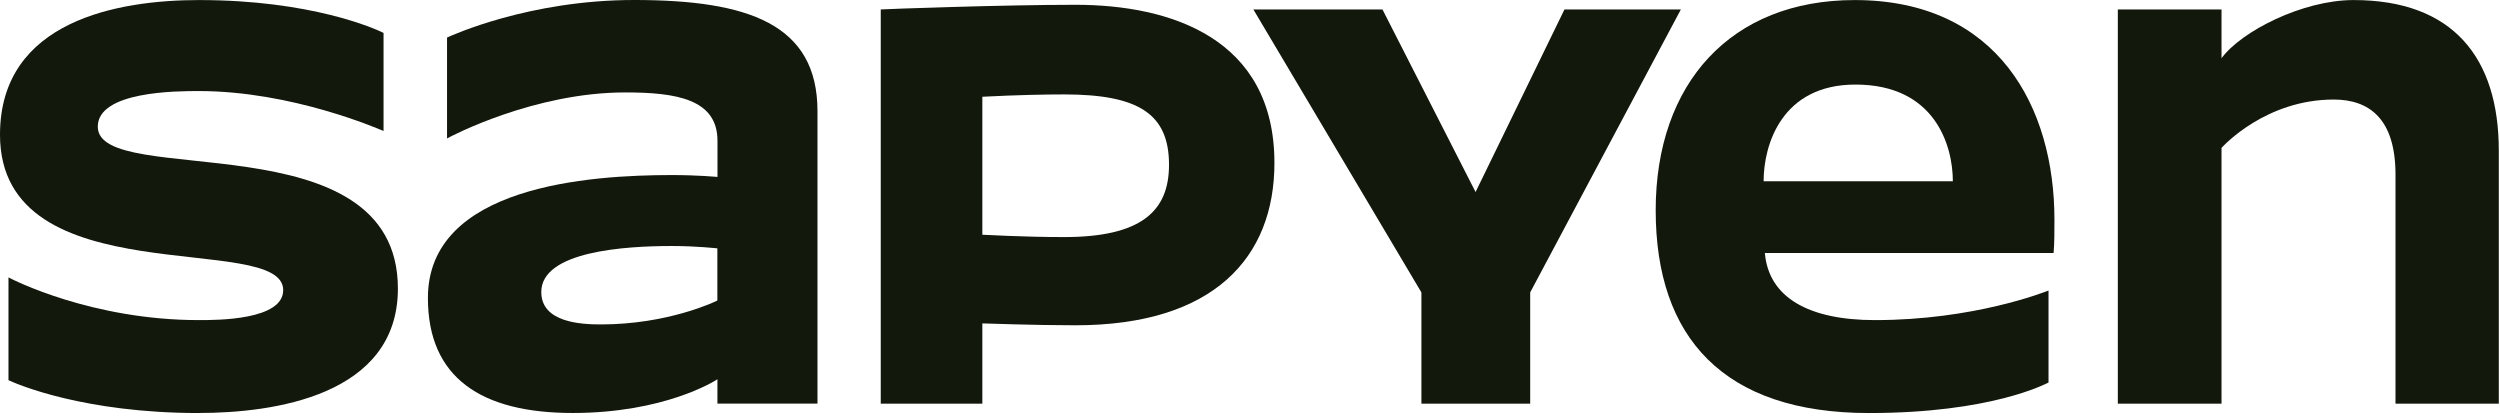
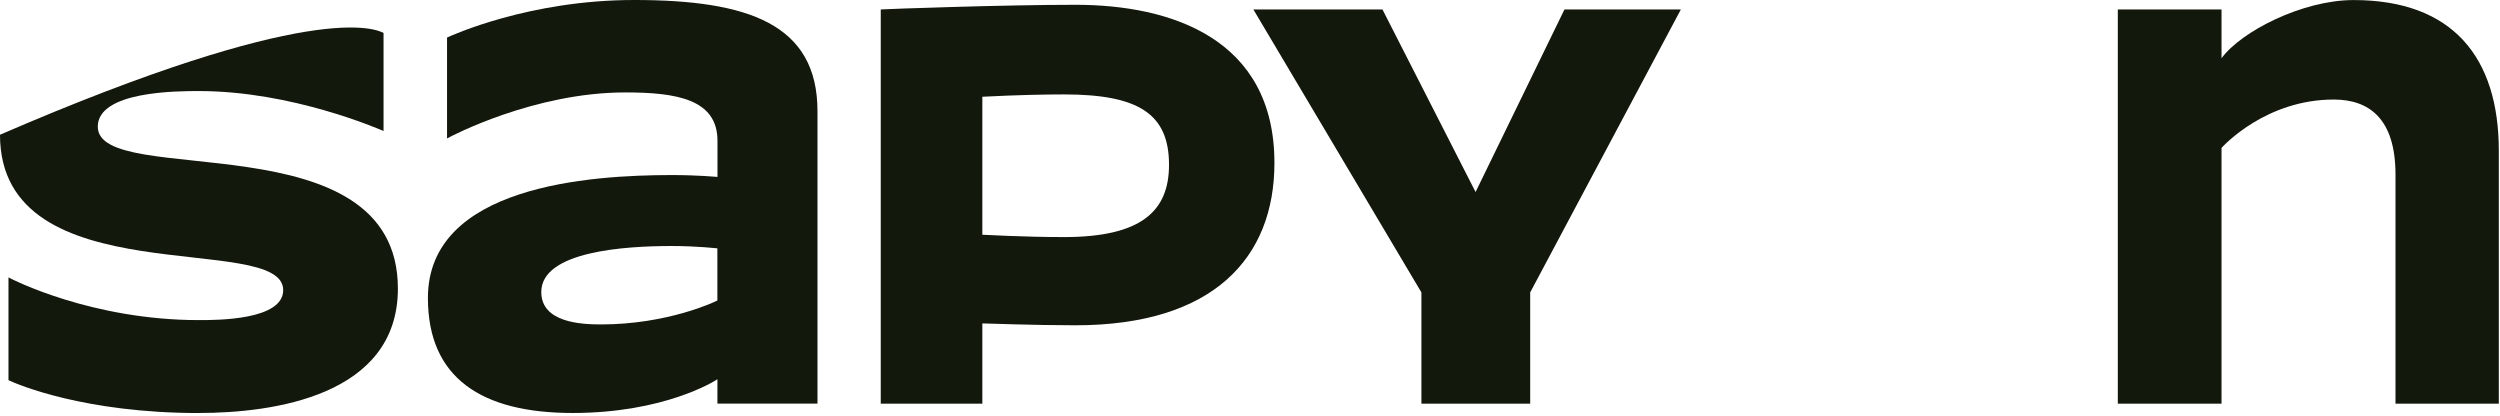
<svg xmlns="http://www.w3.org/2000/svg" width="439" height="73" viewBox="0 0 439 73" fill="none">
-   <path d="M34.94 72.53C14.8 72.53 3.05 67.5 1.49 66.76V48.71C2.23 49.12 16.13 56.21 34.94 56.21C38.21 56.21 49.73 56.21 49.73 50.94C49.73 40.47 0 52.18 0 23.66C0 3.55 20.89 0.01 34.94 0.01C54.71 0.01 65.86 5.04 67.35 5.78V23C66.53 22.67 51.29 15.99 34.94 15.99C31.15 15.99 17.17 15.99 17.17 22.25C17.17 33.29 69.87 20.68 69.87 50.68C69.87 69.55 47.87 72.52 34.93 72.52L34.94 72.53Z" fill="#12180C" />
+   <path d="M34.94 72.53C14.8 72.53 3.05 67.5 1.49 66.76V48.71C2.23 49.12 16.13 56.21 34.94 56.21C38.21 56.21 49.73 56.21 49.73 50.94C49.73 40.47 0 52.18 0 23.66C54.71 0.01 65.86 5.04 67.35 5.78V23C66.53 22.67 51.29 15.99 34.94 15.99C31.15 15.99 17.17 15.99 17.17 22.25C17.17 33.29 69.87 20.68 69.87 50.68C69.87 69.55 47.87 72.52 34.93 72.52L34.94 72.53Z" fill="#12180C" />
  <path d="M125.98 70.88V66.59C125.53 66.92 116.61 72.52 100.56 72.52C84.51 72.52 75.14 66.34 75.14 52.33C75.14 32.63 103.54 30.74 117.96 30.74C122.72 30.74 125.84 31.07 125.99 31.07V24.72C125.99 17.39 118.71 16.23 109.79 16.23C93.81 16.23 79.24 23.89 78.5 24.31V6.59C79.24 6.26 92.85 0 111.36 0C131.36 0 143.55 4.2 143.55 19.53V70.87H126.01L125.98 70.88ZM125.98 43.61C125.83 43.61 122.41 43.2 117.95 43.2C109.77 43.2 95.05 44.11 95.05 51.28C95.05 56.64 102.04 56.97 105.53 56.97C117.2 56.97 125.53 53.01 125.97 52.77V43.62L125.98 43.61Z" fill="#12180C" />
  <path d="M188.85 57.12C181.71 57.12 172.94 56.79 172.5 56.79V70.88H154.66V1.66C155.78 1.58 176.29 0.84 188.85 0.84C205.5 0.84 223.79 6.69 223.79 28.61C223.79 45.26 213.09 57.12 188.85 57.12ZM186.85 16.58C183.8 16.58 178.82 16.66 172.5 16.99V41.22C172.87 41.22 179.64 41.63 186.85 41.63C200.38 41.63 205.28 37.1 205.28 28.94C205.28 20.04 200 16.58 186.85 16.58Z" fill="#12180C" />
  <path d="M268.7 51.35V70.88H249.6V51.35L220.09 1.66H242.76L259.11 33.72L274.72 1.66H295.16L268.7 51.35Z" fill="#12180C" />
-   <path d="M360.6 44.43H309.91C310.58 52.26 317.64 56.21 329.24 56.21C346.63 56.21 359.05 51.27 359.72 51.02V67.17C359.2 67.42 349.61 72.53 328.2 72.53C302.63 72.53 290.74 59.26 290.74 36.93C290.74 14.6 303.97 0.01 325.68 0.01C350.88 0.01 360.76 18.88 360.76 38.58C360.76 40.64 360.76 42.78 360.61 44.43H360.6ZM325.82 14.85C312.88 14.85 309.69 25.4 309.69 31.83H342.92C342.92 25.57 339.8 14.85 325.82 14.85Z" fill="#12180C" />
  <path d="M420.65 70.88V30.67C420.65 20.78 415.97 17.48 409.8 17.48C397.91 17.48 390.47 25.56 390.1 25.97V70.88H371.89V1.66H390.1V10.23C393.52 5.53 404.3 0.01 413.29 0.01C430.76 0.01 438.79 10.15 438.79 26.46V70.88H420.65Z" fill="#12180C" />
</svg>